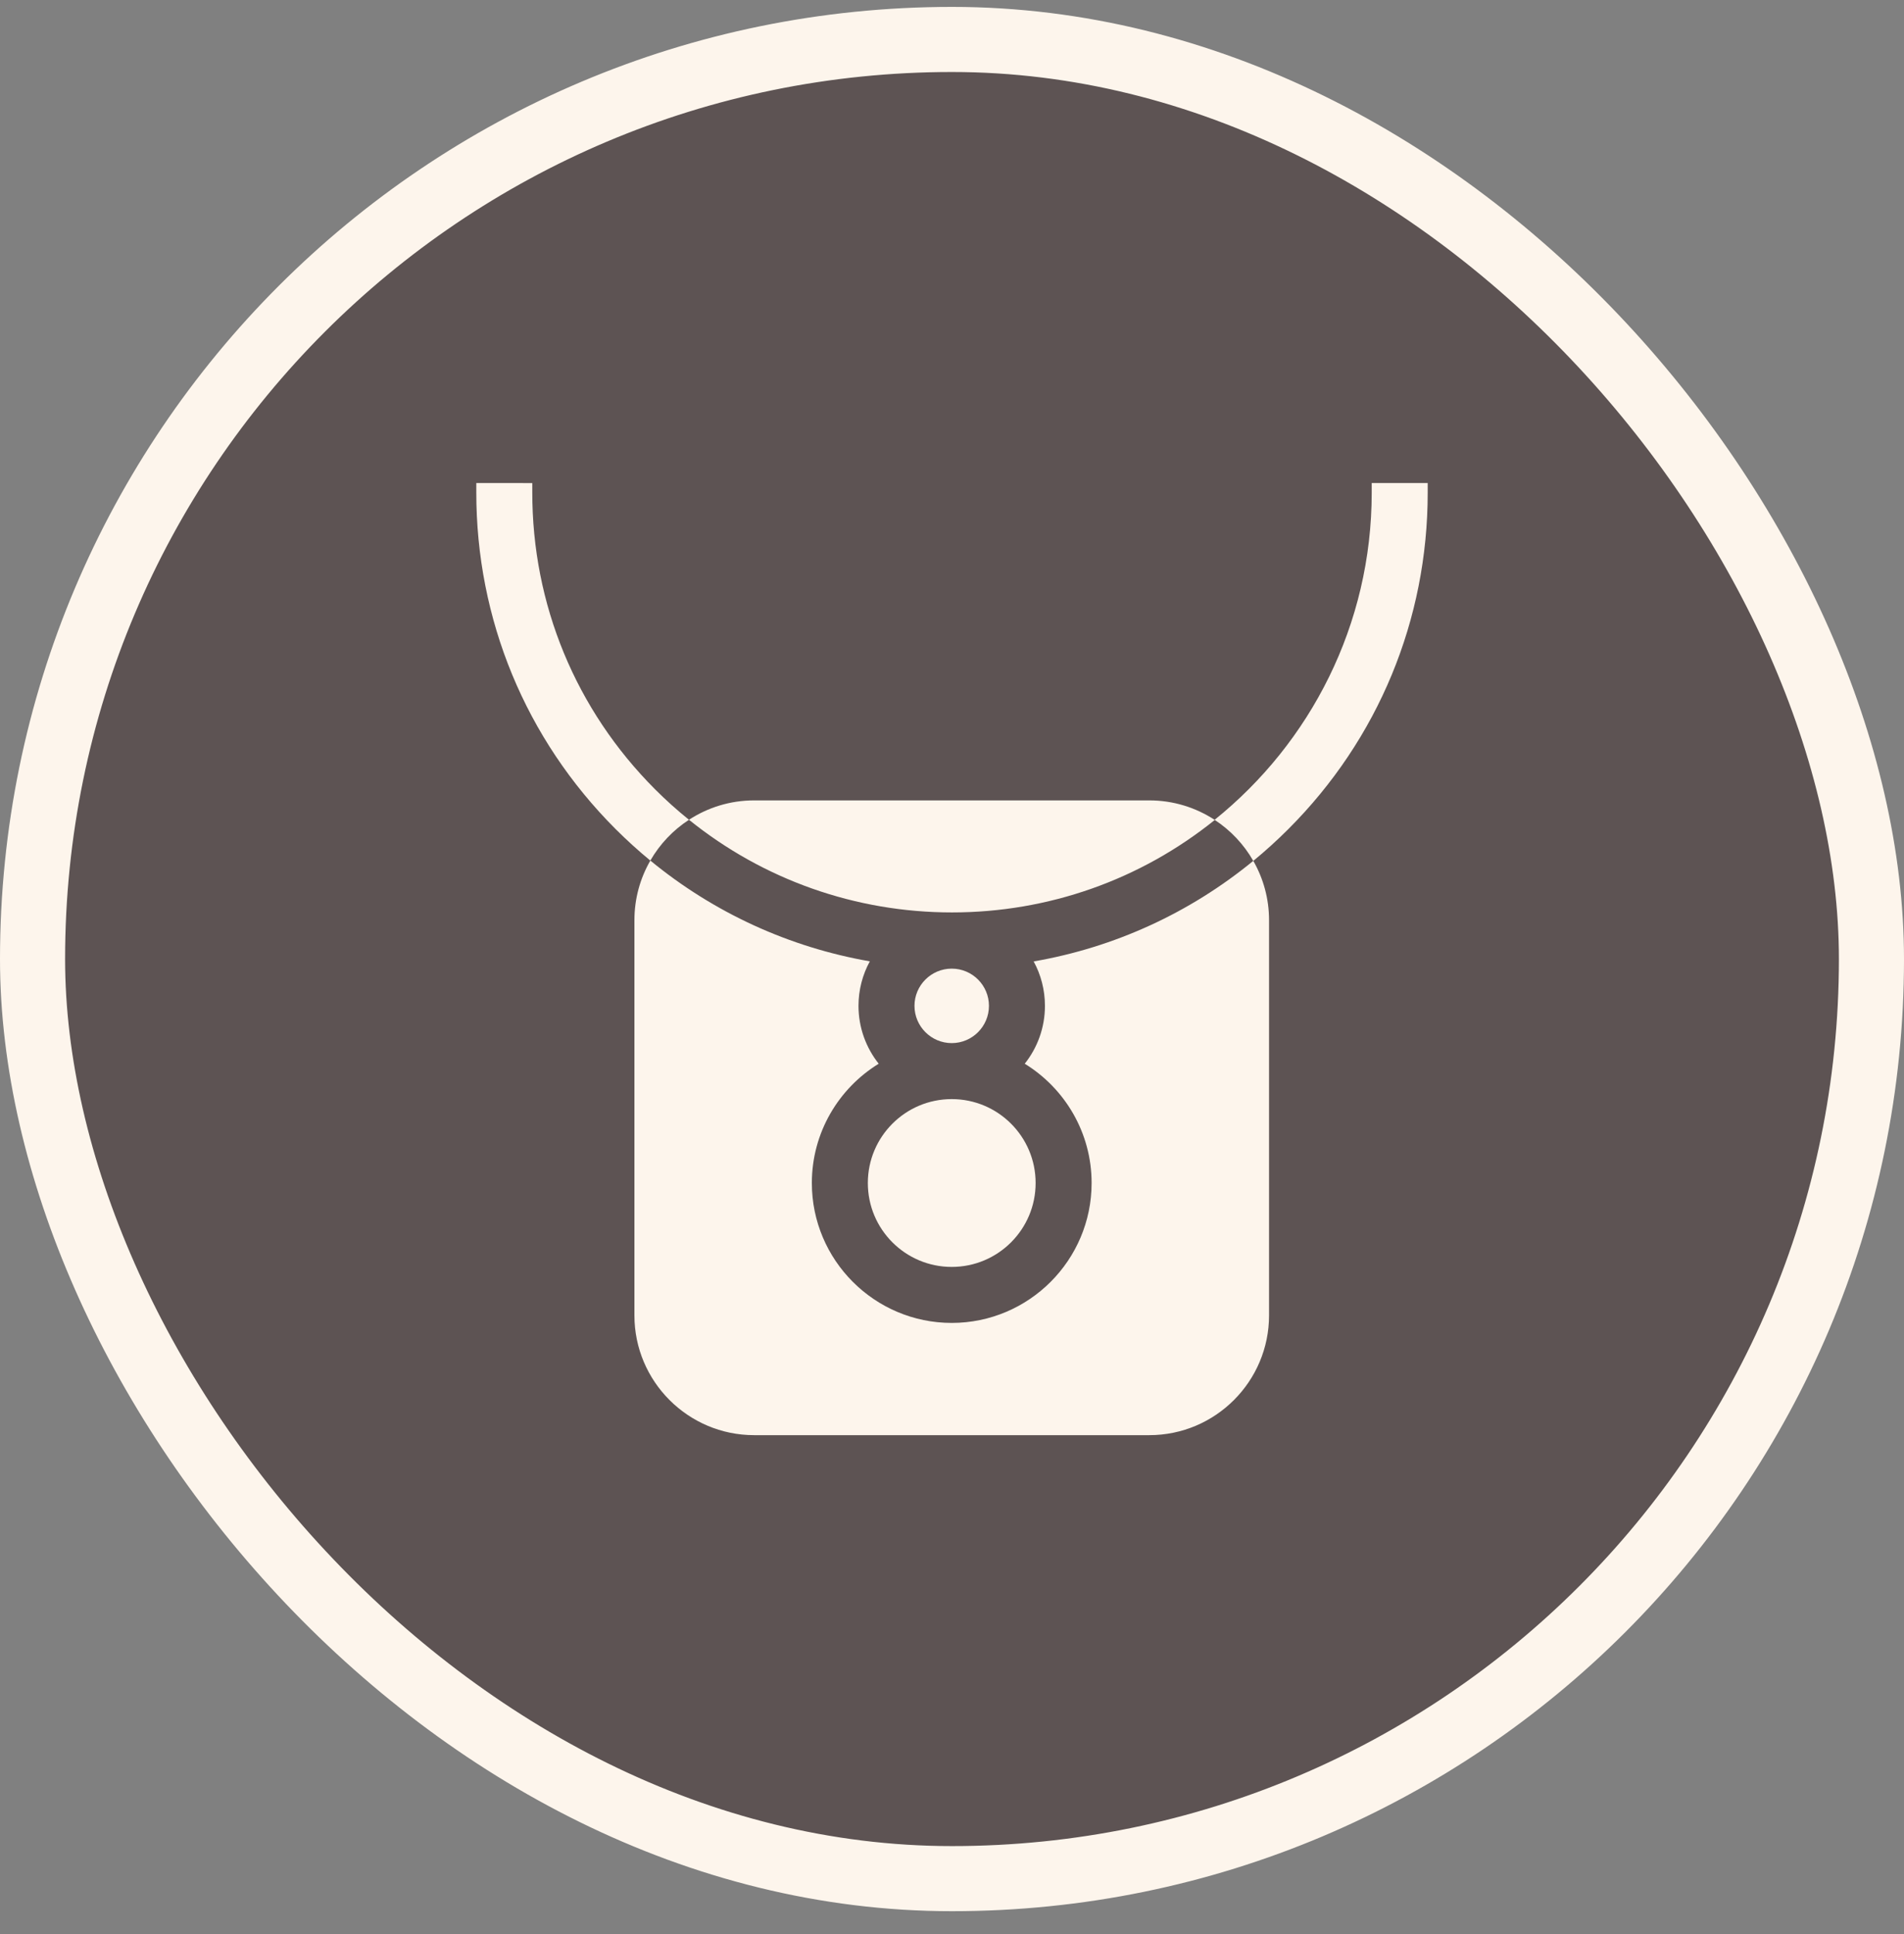
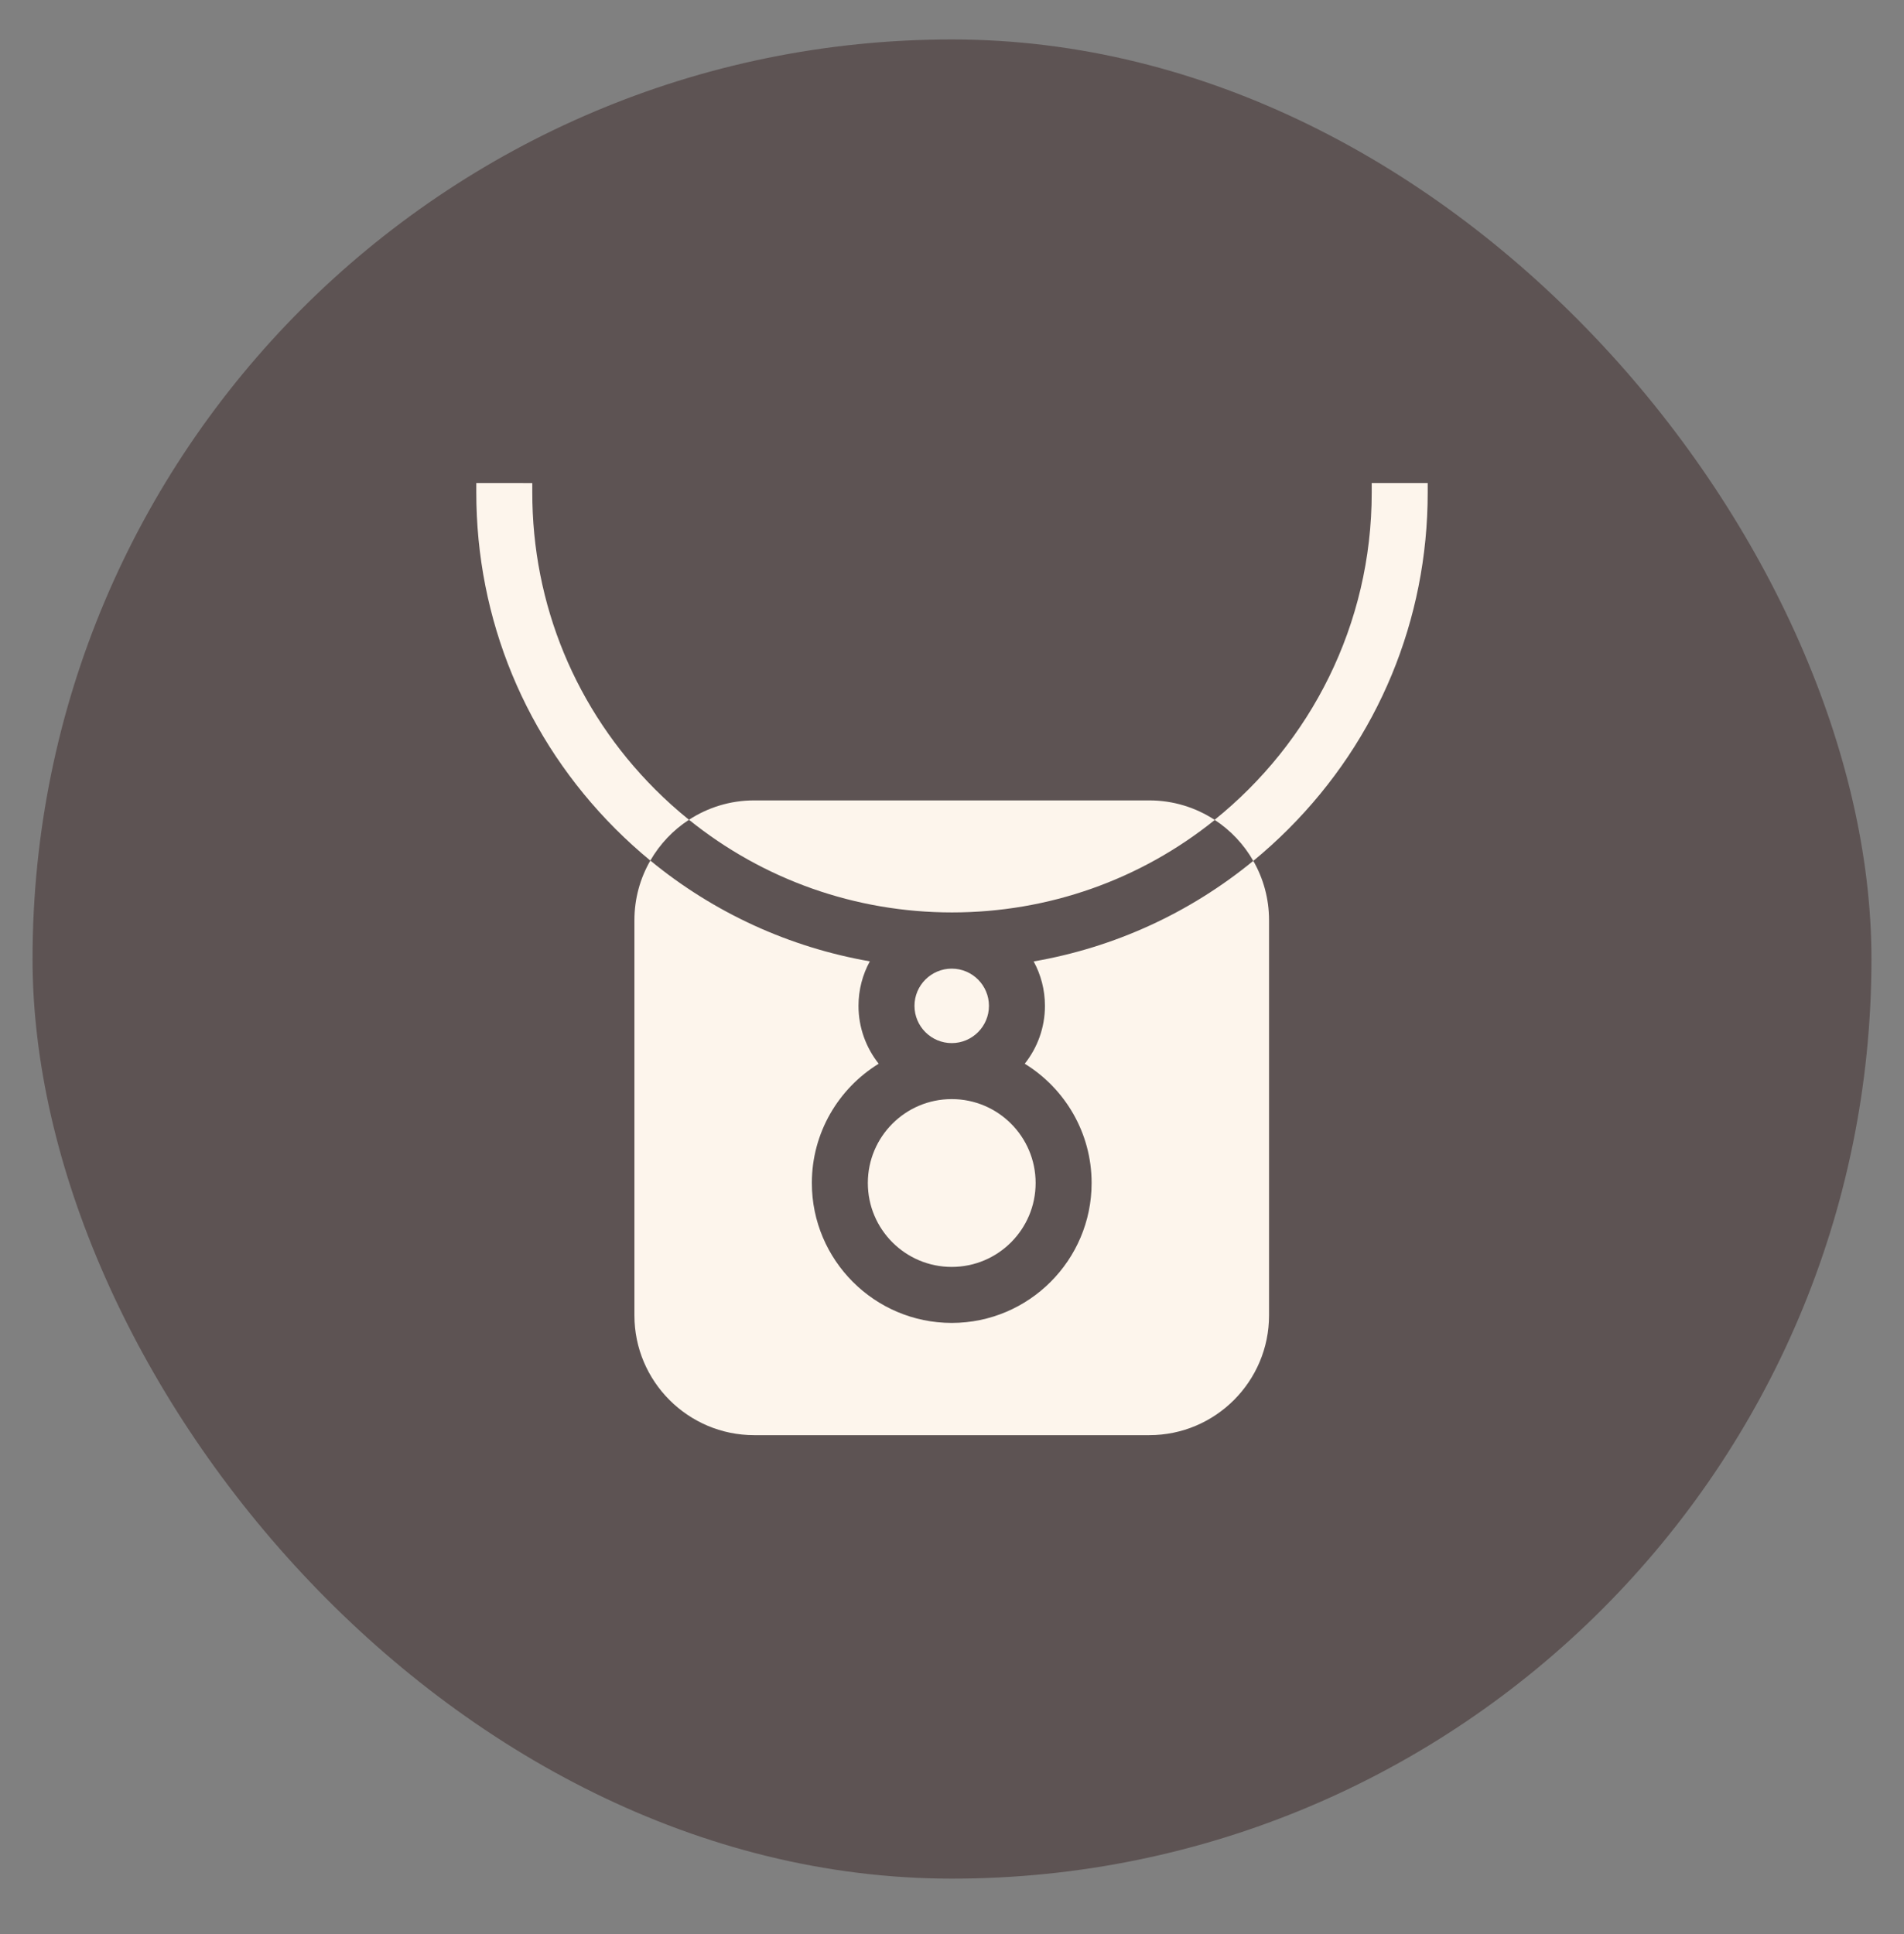
<svg xmlns="http://www.w3.org/2000/svg" width="64" height="65" viewBox="0 0 64 65" fill="none">
  <rect x="0" y="0" width="64" height="65" fill="#808080" stroke="none" />
  <rect x="1.094" y="1.326" width="61.812" height="61.812" rx="30.906" fill="#5D5353" />
-   <rect x="1.094" y="1.326" width="61.812" height="61.812" rx="30.906" stroke="#FDF5EC" stroke-width="2.188" />
  <g clip-path="url(#clip0_1195_5158)">
    <path d="M46.108 16.234V16.557C46.108 20.998 44.045 24.965 40.827 27.553C40.195 27.141 39.442 26.9 38.633 26.9H25.349C24.542 26.9 23.79 27.14 23.159 27.551C25.659 29.566 28.757 30.665 32 30.665C35.241 30.665 38.334 29.569 40.833 27.557C41.365 27.906 41.81 28.378 42.127 28.932C39.986 30.688 37.451 31.844 34.745 32.312C34.987 32.756 35.124 33.265 35.124 33.805C35.124 34.539 34.87 35.215 34.445 35.75C35.792 36.578 36.693 38.065 36.693 39.759C36.693 42.352 34.584 44.461 31.991 44.461C29.398 44.461 27.289 42.352 27.289 39.759C27.289 38.065 28.189 36.578 29.536 35.75C29.112 35.215 28.857 34.539 28.857 33.805C28.857 33.264 28.995 32.754 29.238 32.309C26.534 31.838 23.999 30.68 21.86 28.922C22.179 28.369 22.625 27.898 23.159 27.551C23.159 27.551 23.159 27.551 23.158 27.551C22.763 27.232 22.382 26.891 22.018 26.526C19.353 23.858 17.887 20.311 17.892 16.54L17.892 16.235L16.01 16.233L16.01 16.537C16.005 20.812 17.665 24.832 20.686 27.857C21.062 28.233 21.454 28.589 21.86 28.923C21.52 29.513 21.325 30.196 21.325 30.925V44.208C21.325 46.427 23.13 48.233 25.349 48.233H38.633C40.852 48.233 42.657 46.427 42.657 44.208V30.925C42.657 30.2 42.464 29.521 42.128 28.933C42.535 28.598 42.929 28.241 43.307 27.863C46.327 24.843 47.99 20.828 47.99 16.557V16.234H46.108Z" fill="#FDF5EC" />
    <path d="M31.991 32.554C31.301 32.554 30.739 33.115 30.739 33.805C30.739 34.495 31.301 35.057 31.991 35.057C32.681 35.057 33.242 34.495 33.242 33.805C33.242 33.115 32.681 32.554 31.991 32.554Z" fill="#FDF5EC" />
-     <path d="M31.991 42.579C33.548 42.579 34.811 41.316 34.811 39.759C34.811 38.202 33.548 36.939 31.991 36.939C30.433 36.939 29.171 38.202 29.171 39.759C29.171 41.316 30.433 42.579 31.991 42.579Z" fill="#FDF5EC" />
+     <path d="M31.991 42.579C33.548 42.579 34.811 41.316 34.811 39.759C34.811 38.202 33.548 36.939 31.991 36.939C30.433 36.939 29.171 38.202 29.171 39.759C29.171 41.316 30.433 42.579 31.991 42.579" fill="#FDF5EC" />
  </g>
  <defs>
    <clipPath id="clip0_1195_5158">
      <rect width="32" height="32" fill="white" transform="translate(16 16.233)" />
    </clipPath>
  </defs>
</svg>